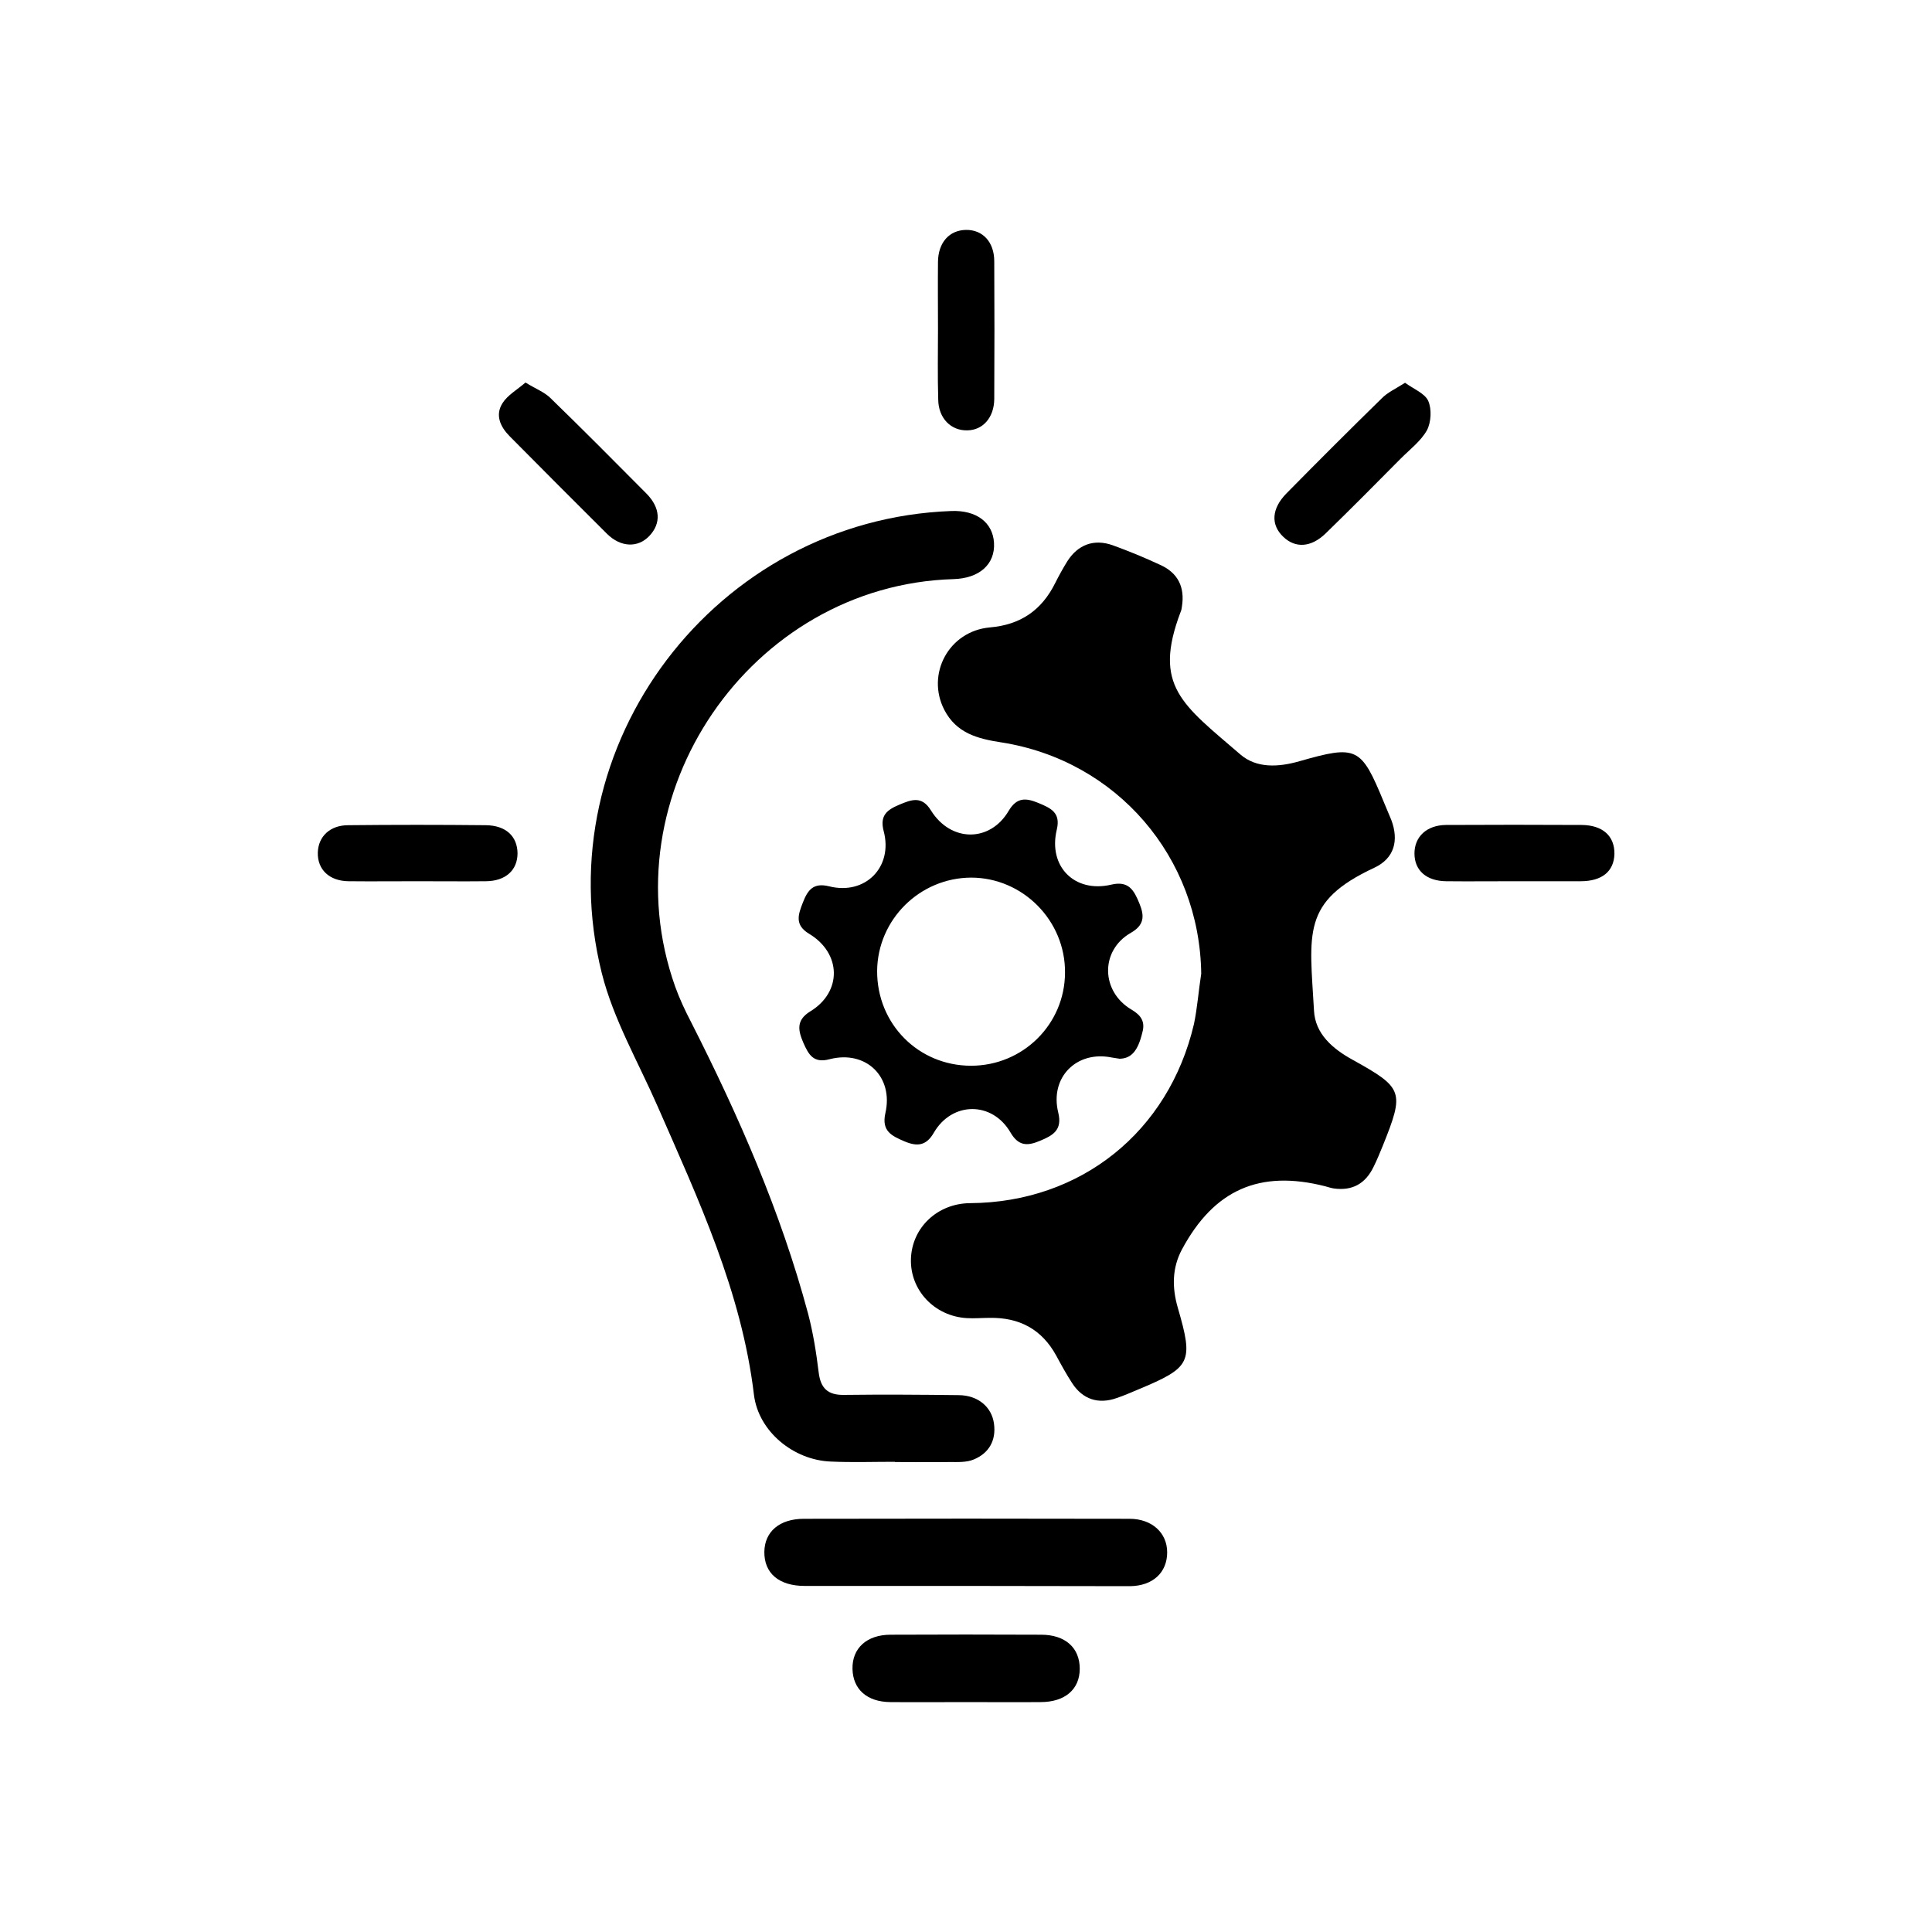
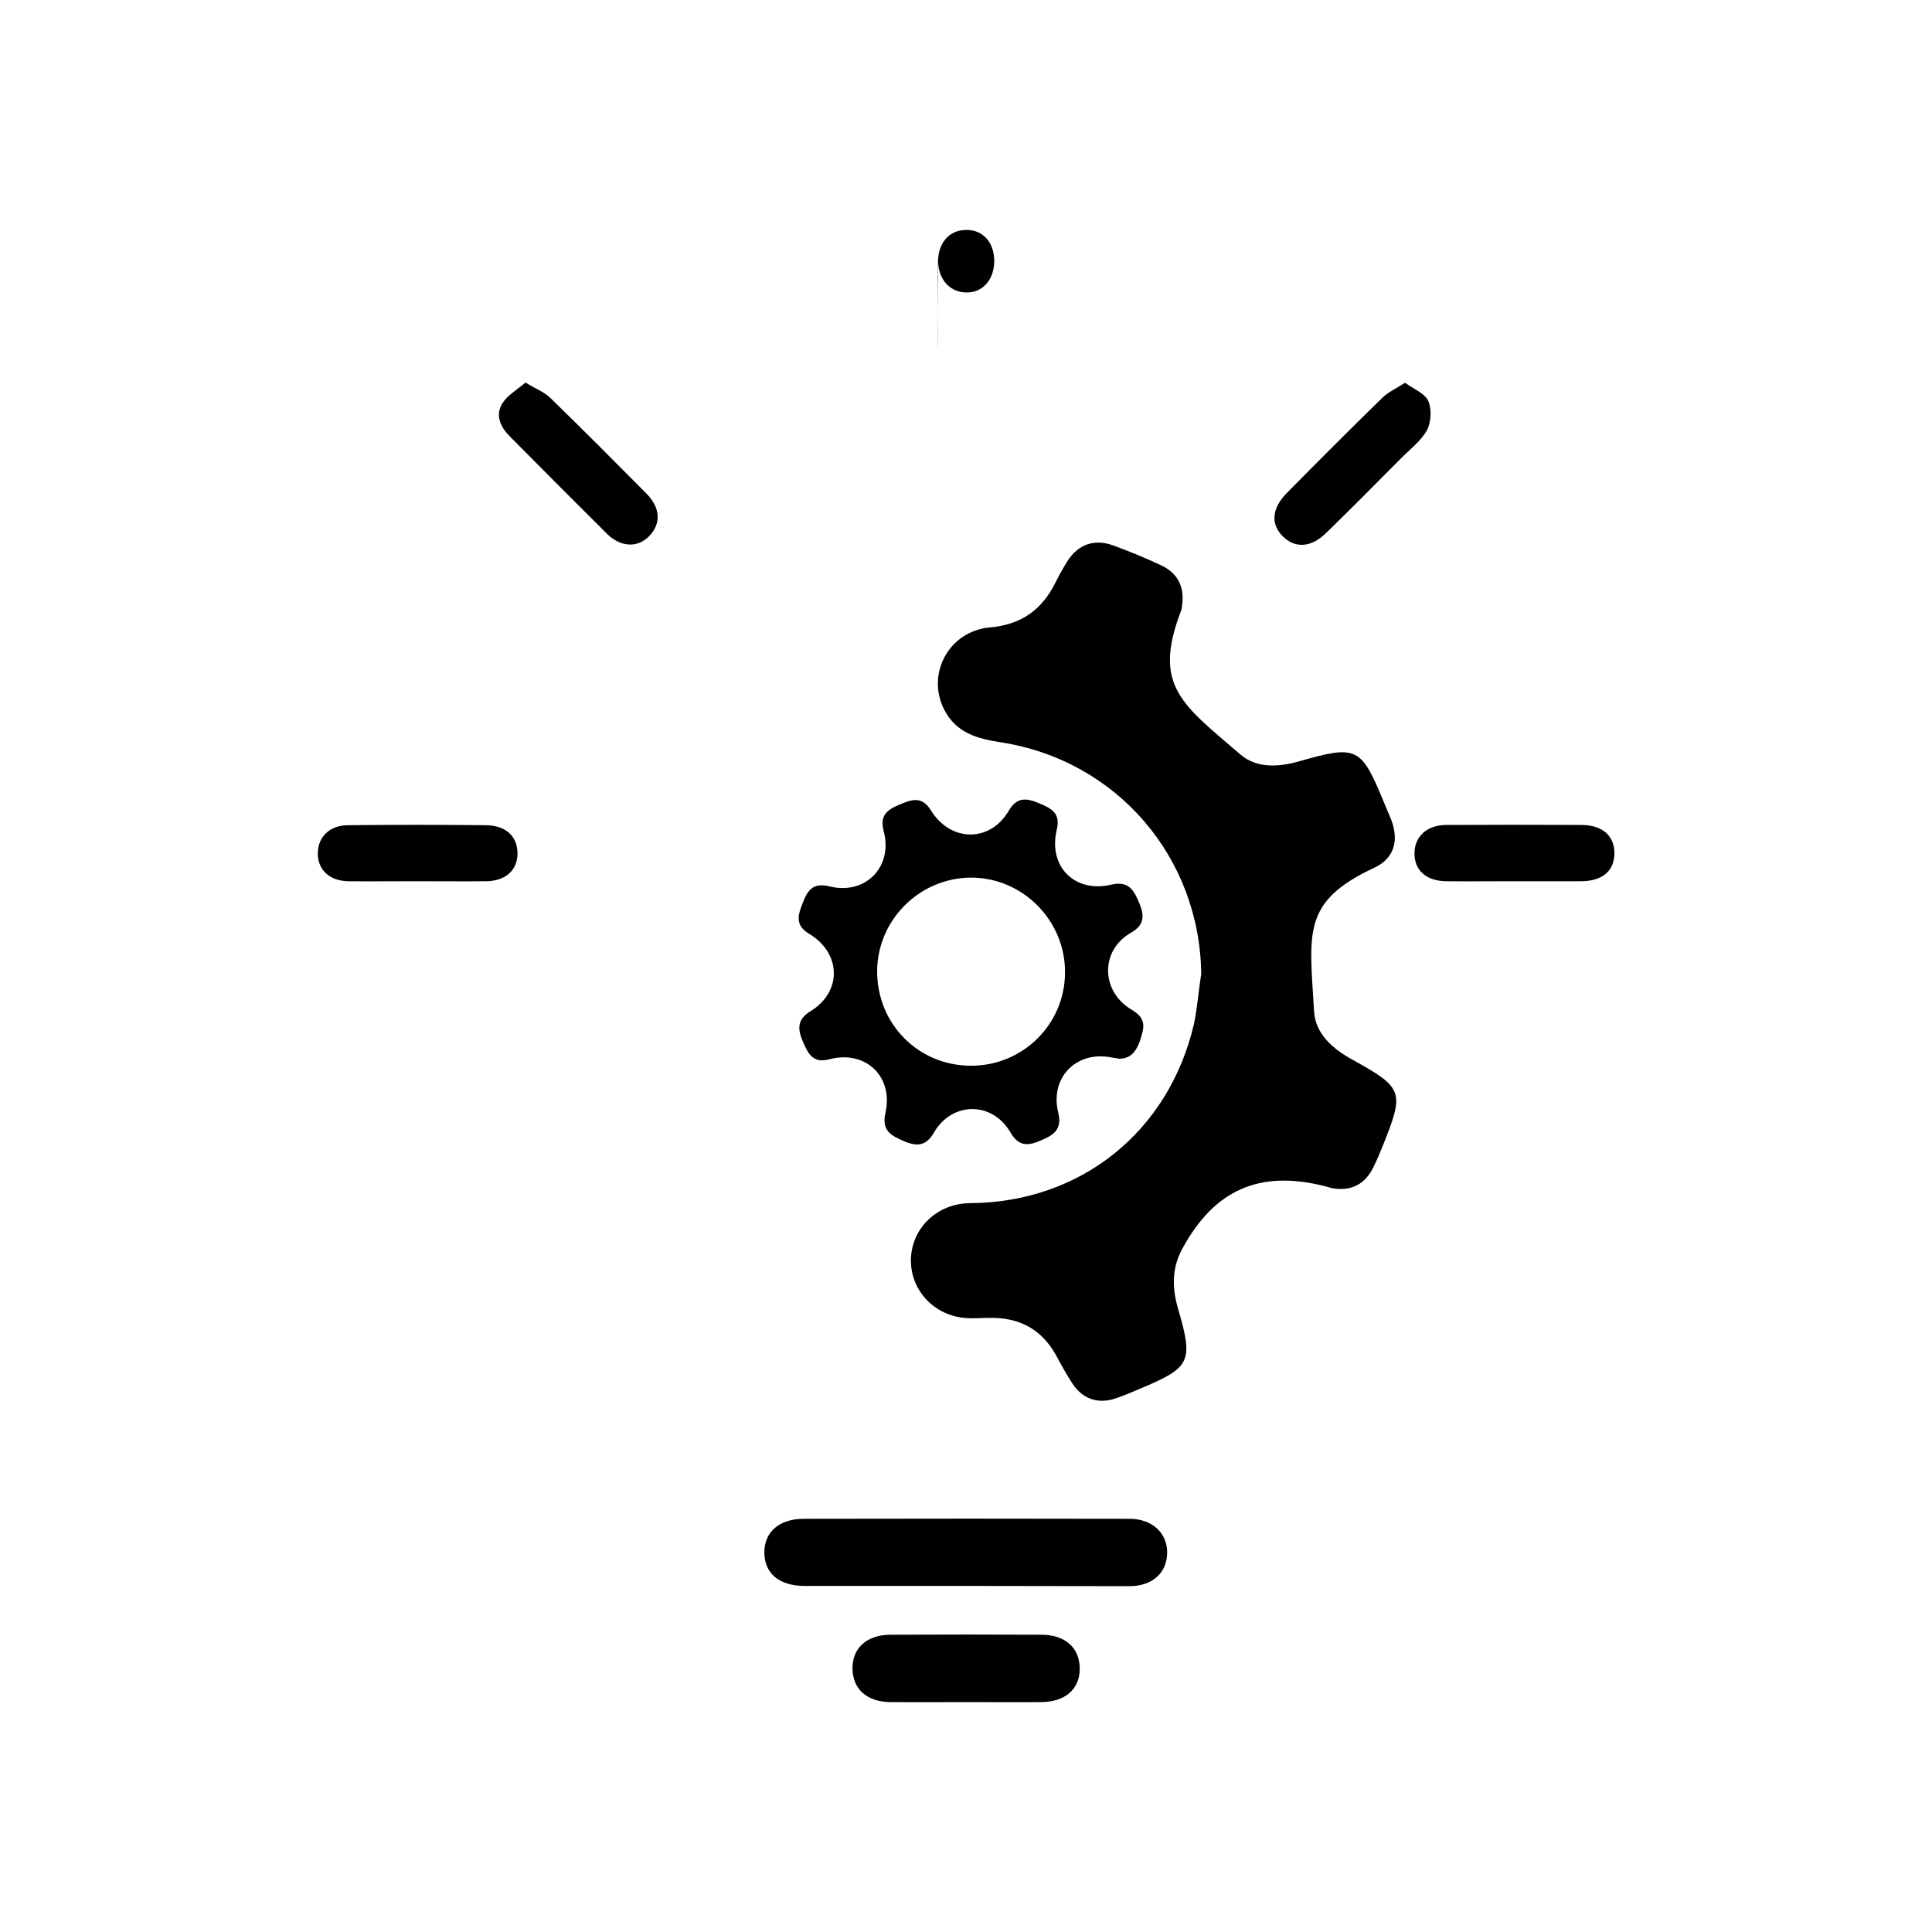
<svg xmlns="http://www.w3.org/2000/svg" id="Layer_1" x="0px" y="0px" viewBox="0 0 800 800" style="enable-background:new 0 0 800 800;" xml:space="preserve">
  <g>
    <path d="M497.4,403.2c-0.6-48.2-34.9-88.3-82.8-95.8c-9.8-1.5-18.6-3.8-23.6-13.5c-7.6-14.8,1.9-32.6,18.9-34.1  c12.7-1.1,21.4-7.1,27-18.3c1.5-3,3.2-6.1,5-9c4.4-7,11.1-9.5,18.9-6.7c6.6,2.4,13.2,5.1,19.6,8.1c7.4,3.3,10.3,9.3,9,17.3  c-0.1,0.7-0.2,1.5-0.5,2.1c-11.7,30.8,0.7,38.4,24.7,59.1c6.7,5.8,15.8,5.3,24.5,2.8c23.8-6.8,25.5-5.9,34.9,16.9  c1,2.5,2.1,4.9,3.1,7.4c3.2,8.5,1.3,15.9-7,19.8c-30.3,14.1-26.8,27.1-25,59.2c0.5,9.6,7.7,15.8,16.1,20.4  c20.9,11.6,21.4,13.1,12.4,35.5c-1.2,2.9-2.4,5.9-3.8,8.7c-3.4,7.1-8.9,10.1-16.6,9c-1.2-0.2-2.4-0.6-3.5-0.9  c-27.1-6.9-46,1.4-59.3,26.2c-4.1,7.7-4.1,15.8-1.7,24.1c6.6,22.7,5.5,24.7-16.5,33.9c-2.9,1.2-5.8,2.5-8.8,3.5  c-7.6,2.7-14.1,0.5-18.4-6.1c-2.4-3.7-4.5-7.5-6.6-11.4c-6-11-15.3-15.9-27.6-15.7c-3.2,0-6.4,0.3-9.5,0.1  c-13.4-0.8-23.5-11.6-23.1-24.5c0.4-13,11-23,24.5-23.1c45.7-0.3,82.2-29.4,92.7-74.2C495.8,417.3,496.3,410.2,497.4,403.2z" />
-     <path d="M370.4,605.3c-8.8,0-17.6,0.3-26.4-0.1c-15.4-0.6-29.9-12.4-31.8-27.6c-5.1-42.7-23-80.9-39.9-119.5  c-8-18.3-18.3-36-23.1-55.1c-23.7-94.6,47.3-187.8,144.7-191.4c10.4-0.4,17.2,4.7,17.7,13.2c0.5,8.8-6,14.7-16.8,15  c-84.1,2.5-143.5,89.4-115.2,168.8c1.8,5,4.1,9.9,6.6,14.7c19.7,38.8,37.1,78.5,48.4,120.6c2.1,8,3.4,16.2,4.4,24.4  c0.8,6.5,3.7,9.4,10.5,9.3c15.9-0.2,31.7-0.1,47.6,0.1c7.9,0.1,13.6,4.9,14.5,11.9c0.9,6.9-2.1,12.1-8.3,14.7  c-3,1.3-6.7,1.1-10,1.1c-7.6,0.1-15.1,0-22.7,0C370.4,605.3,370.4,605.3,370.4,605.3z" />
    <path d="M463.6,438.4c-0.8-0.1-2-0.3-3.2-0.5c-14.6-3-25.8,8.2-22.2,22.8c1.8,7.3-2.3,9.5-7.6,11.7c-5.2,2.2-8.9,2.2-12.2-3.5  c-7.6-13-24.2-12.8-31.7,0.1c-3.1,5.4-6.8,5.9-12.2,3.6c-5.4-2.3-9.5-4.3-7.9-11.6c3.5-15.1-8-26.3-23.1-22.4  c-6.7,1.8-8.7-2-10.8-6.7c-2.2-5.1-3.2-9.4,2.8-13.1c13.2-8,13-24-0.4-32.1c-6.2-3.7-4.6-8-2.6-13.1c2-5.1,4.3-8.2,10.8-6.6  c15,3.8,26.6-8,22.6-22.9c-1.7-6.5,1.5-8.8,6.5-10.9c5-2.1,9.3-3.8,13.1,2.4c8.2,13.2,24.5,13.3,32.2,0.1c3.4-5.7,7.2-5.3,12.3-3.2  c5,2.1,9.3,3.9,7.6,11c-3.7,15.3,7.4,26.4,22.6,22.8c7.2-1.7,9.4,2.4,11.6,7.8c2.2,5.3,2,9-3.6,12.2c-12.7,7.3-12.4,24.3,0.4,31.8  c3.9,2.3,5.7,5,4.4,9.5C471.2,435.1,468.5,438.3,463.6,438.4z M402.1,441.3c21.4,0,38.8-17.1,38.9-38.5  c0.2-21.6-17.5-39.4-38.9-39.4c-21.3,0.1-38.7,17.4-38.9,38.6C363.1,424,380.3,441.3,402.1,441.3z" />
    <path d="M399.9,656.7c-22.2,0-44.4,0-66.7,0c-10.7,0-16.8-5.3-16.7-14.1c0.1-8.4,6.3-13.7,16.4-13.7c44.9-0.1,89.9-0.1,134.8,0  c9.3,0,15.6,5.8,15.6,13.9c0,8.3-5.9,13.9-15.4,14C445.4,656.8,422.6,656.7,399.9,656.7C399.9,656.7,399.9,656.7,399.9,656.7z" />
    <path d="M400.1,704.8c-10.5,0-21,0.1-31.5,0c-9.6-0.1-15.4-5.3-15.6-13.7c-0.2-8.6,5.9-14.2,15.8-14.2c20.8-0.1,41.5-0.1,62.3,0  c10,0,16,5.4,16,14.1c0,8.5-6.1,13.8-16.2,13.8C420.6,704.9,410.3,704.8,400.1,704.8C400.1,704.8,400.1,704.8,400.1,704.8z" />
    <path d="M217.6,158.4c4.2,2.6,7.7,3.9,10.2,6.3c13.5,13.1,26.7,26.4,39.9,39.7c5.8,5.9,6.1,12.3,1.2,17.5c-4.7,5-11.8,4.8-17.5-0.8  c-13.5-13.4-26.9-26.9-40.3-40.4c-3.9-3.9-6.2-8.8-3-13.8C210.2,163.6,214.1,161.4,217.6,158.4z" />
    <path d="M581.8,158.5c3.6,2.6,8.2,4.4,9.6,7.5c1.5,3.4,1.2,8.8-0.5,12.1c-2.5,4.5-7.1,8-10.9,11.8c-10.3,10.4-20.6,20.8-31.1,31  c-6,5.8-12.5,6.2-17.5,1.4c-5.3-5-4.9-11.7,1.3-18c13-13.2,26.1-26.3,39.4-39.3C574.5,162.5,577.9,161,581.8,158.5z" />
-     <path d="M388.4,136.2c0-9.3-0.1-18.5,0-27.8c0.1-8,4.7-13.1,11.6-13.2c6.9-0.1,11.7,5,11.7,13c0.1,19,0.1,38,0,57.1  c-0.1,7.6-4.7,12.8-11.1,12.9c-6.8,0.2-12-5-12.1-12.7C388.2,155.7,388.4,145.9,388.4,136.2z" />
+     <path d="M388.4,136.2c0-9.3-0.1-18.5,0-27.8c0.1-8,4.7-13.1,11.6-13.2c6.9-0.1,11.7,5,11.7,13c-0.1,7.6-4.7,12.8-11.1,12.9c-6.8,0.2-12-5-12.1-12.7C388.2,155.7,388.4,145.9,388.4,136.2z" />
    <path d="M626.6,364.9c-9.3,0-18.5,0.1-27.8,0c-8.2-0.1-13.1-4.5-13.1-11.5c0-6.9,5-11.7,13-11.8c18.8-0.1,37.5-0.1,56.3,0  c8.7,0.1,13.6,4.6,13.5,12c-0.2,7.2-5.1,11.3-14,11.3C645.1,364.9,635.9,364.9,626.6,364.9z" />
    <path d="M172.8,364.9c-9.5,0-19,0.1-28.5,0c-8-0.1-12.9-4.9-12.7-11.9c0.2-6.6,5-11.3,12.6-11.3c19-0.2,38-0.2,57,0  c8.3,0.1,13,4.6,13.1,11.6c0,7-4.9,11.5-13,11.6C191.8,365,182.3,364.9,172.8,364.9z" />
  </g>
</svg>